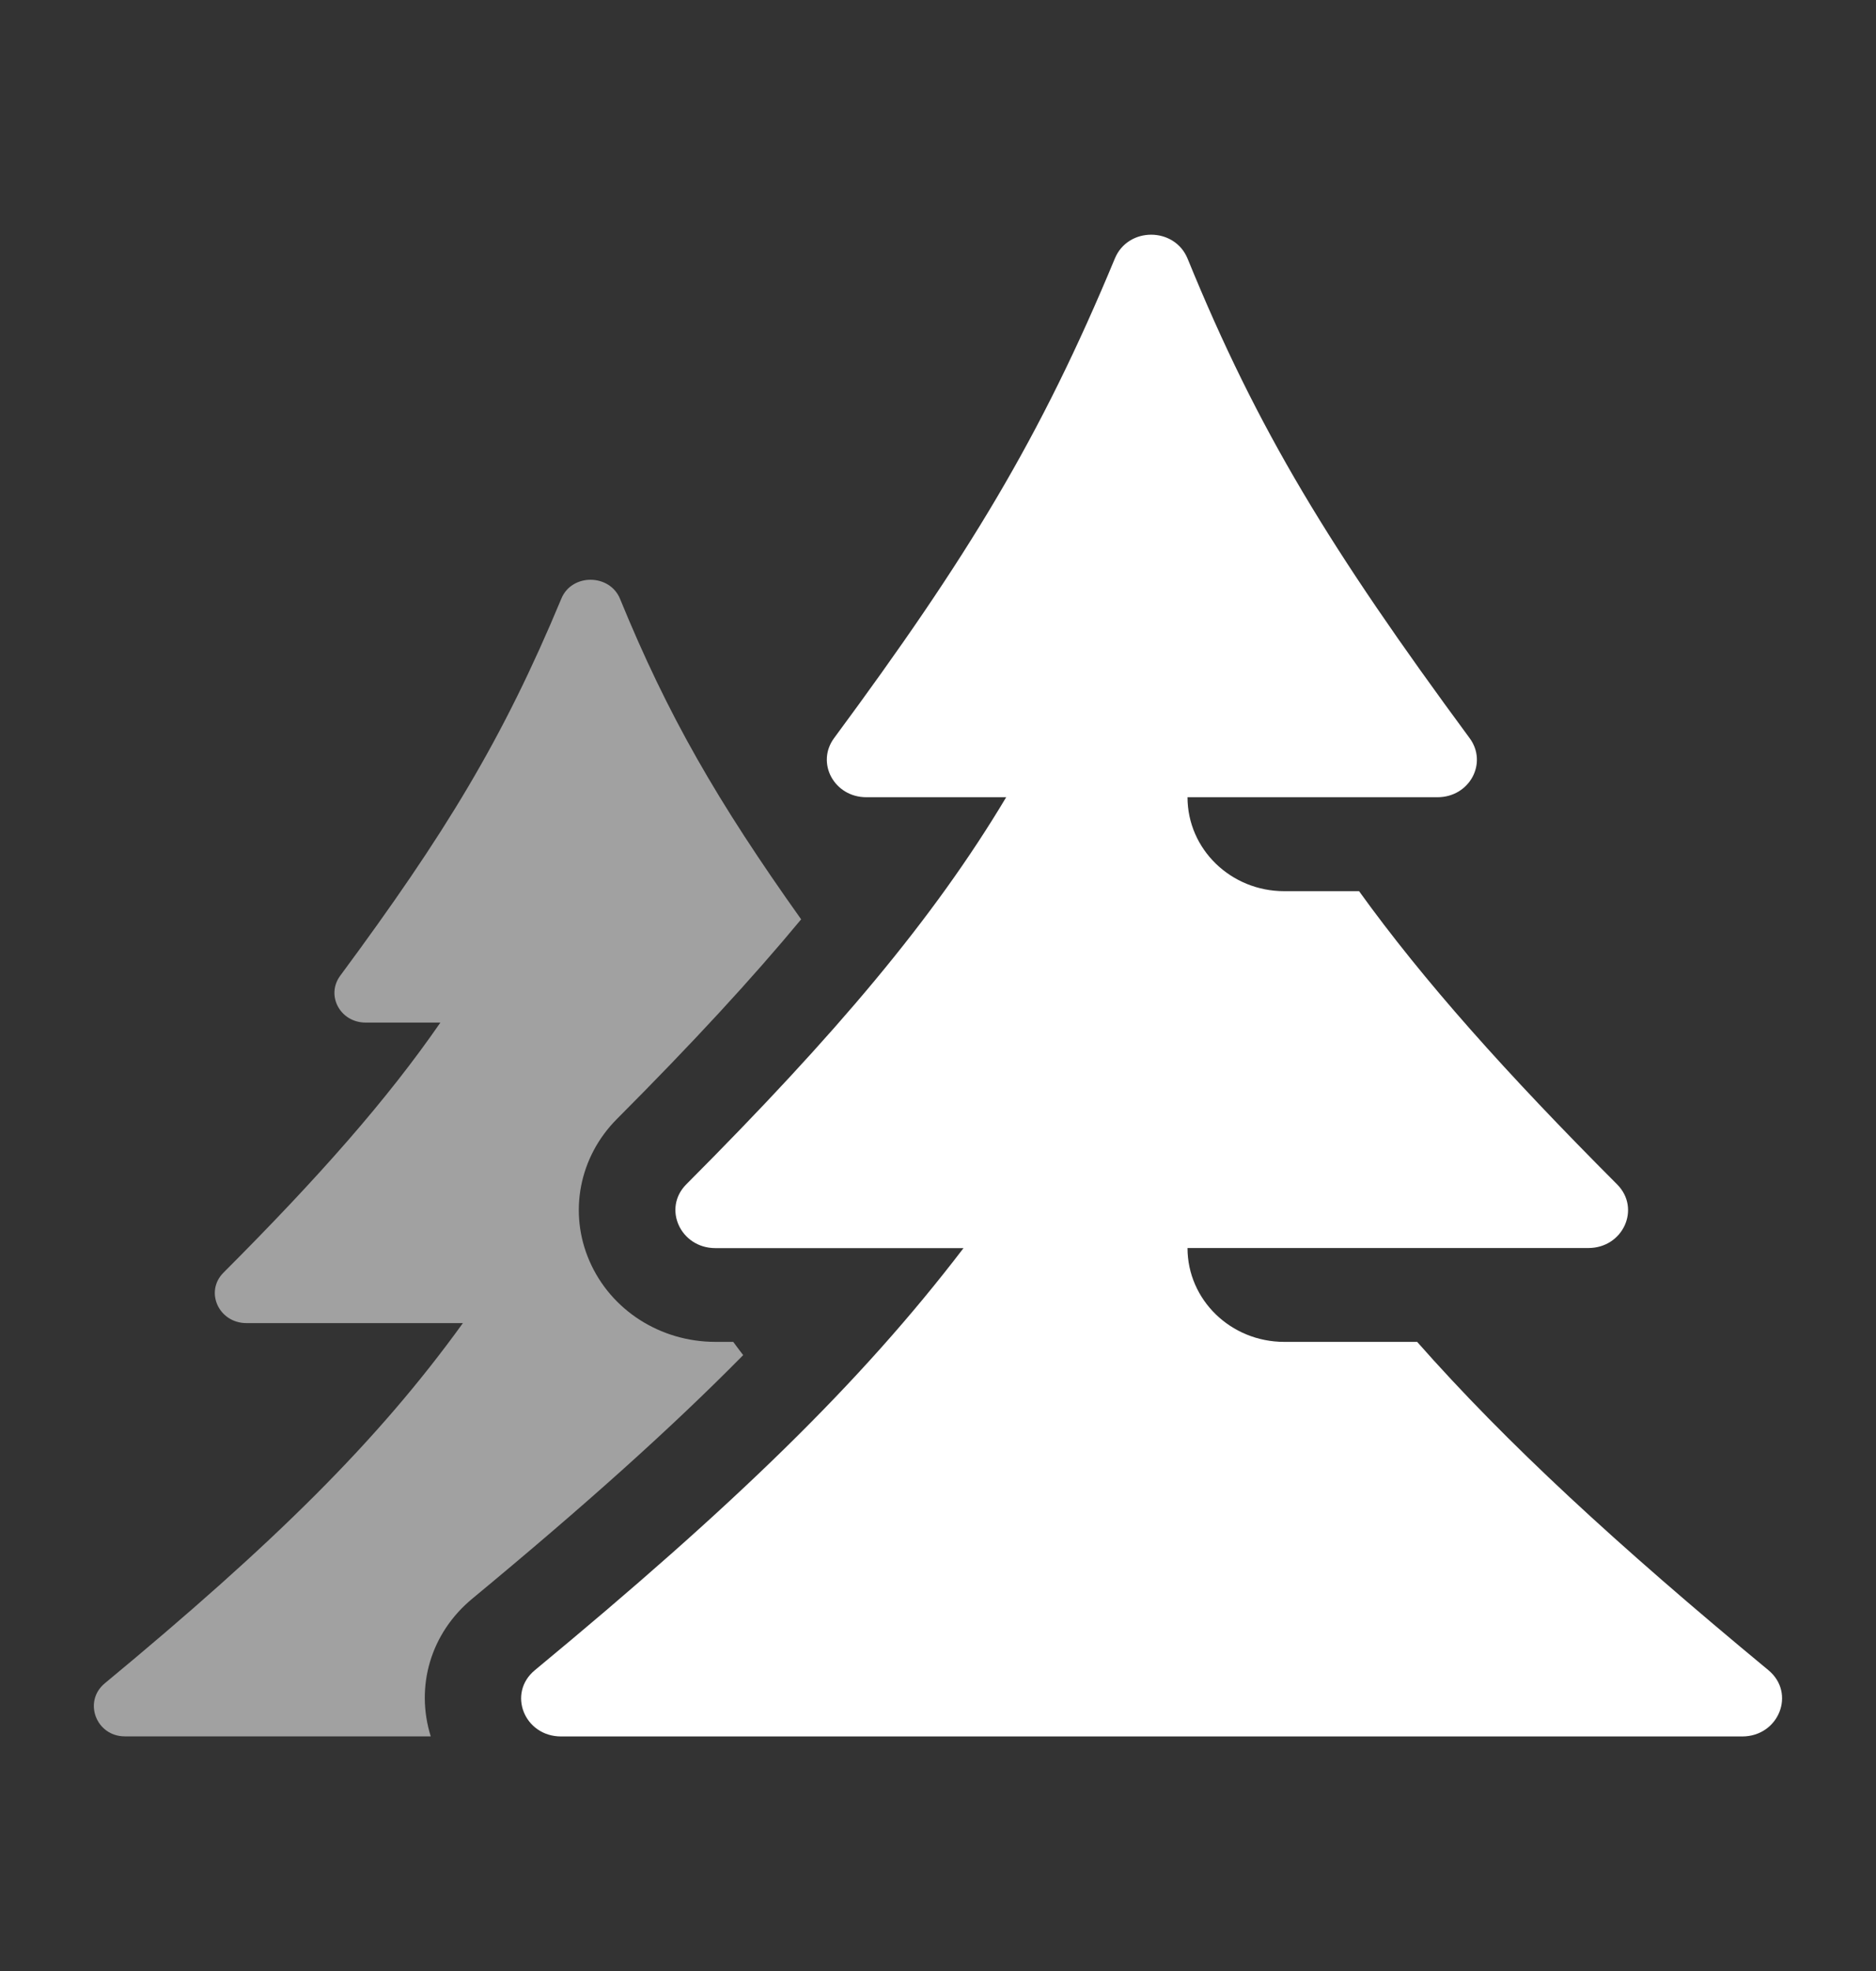
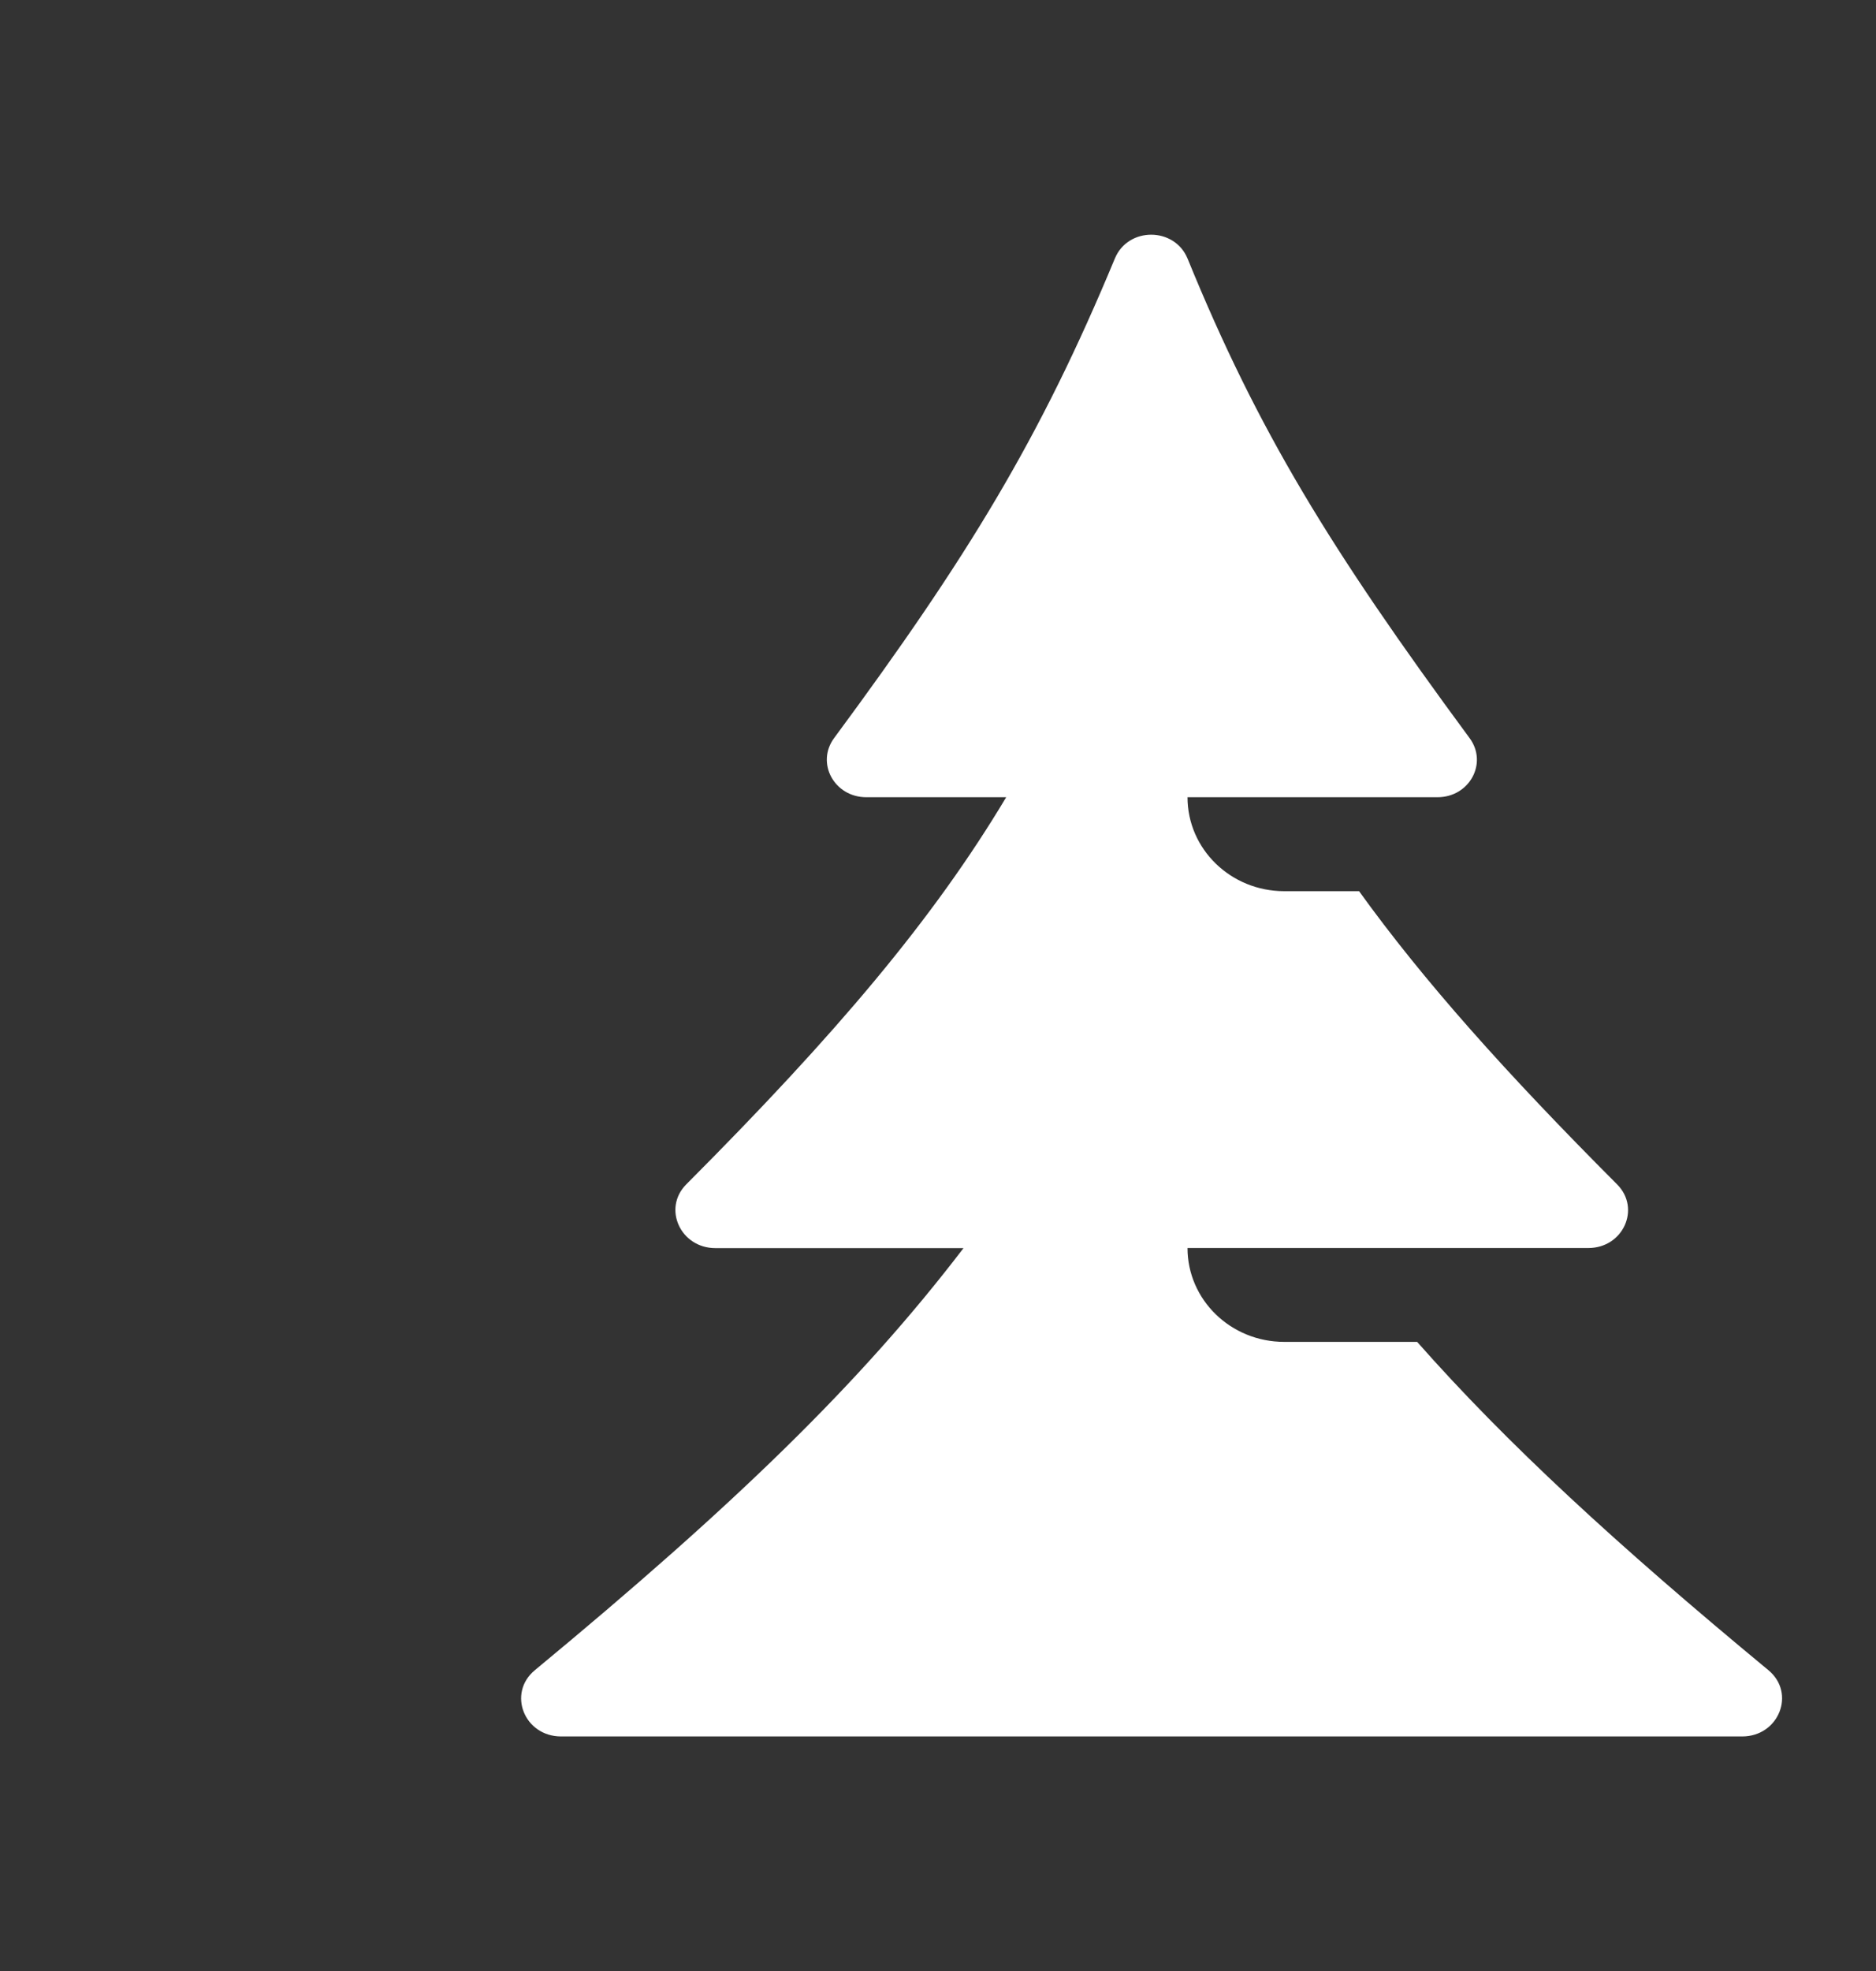
<svg xmlns="http://www.w3.org/2000/svg" width="20" height="21" viewBox="0 0 20 21" fill="none">
  <rect x="0" y="0" width="20" height="21" fill="#333333" stroke="none" />
  <g clip-path="url(#clip0_141_12463)">
-     <path opacity="0.54" d="M7.628 14.297C7.04 14.297 6.513 13.96 6.285 13.437C6.059 12.92 6.174 12.326 6.577 11.922C7.383 11.114 8.015 10.429 8.541 9.795C7.648 8.54 7.12 7.626 6.61 6.38C6.499 6.111 6.096 6.109 5.985 6.377C5.358 7.882 4.749 8.879 3.627 10.396C3.472 10.606 3.627 10.895 3.898 10.895C4.119 10.895 4.39 10.895 4.695 10.895C4.129 11.714 3.4 12.541 2.382 13.56C2.18 13.763 2.333 14.097 2.628 14.097H4.935C4.027 15.354 2.927 16.437 1.117 17.935C0.884 18.128 1.024 18.5 1.331 18.5H4.592C4.426 17.967 4.591 17.4 5.035 17.033C6.233 16.042 7.16 15.212 7.923 14.438C7.887 14.391 7.852 14.345 7.817 14.297H7.628Z" fill="white" />
    <path d="M18.853 17.795C17.231 16.454 16.061 15.376 15.108 14.297H13.691C13.121 14.297 12.66 13.849 12.66 13.297H15.552C15.991 13.297 16.449 13.297 16.933 13.297C17.305 13.297 17.495 12.875 17.24 12.619C16.054 11.431 15.178 10.451 14.489 9.495H13.691C13.121 9.495 12.66 9.047 12.66 8.494H15.325C15.667 8.494 15.863 8.13 15.668 7.865C14.181 5.849 13.409 4.588 12.661 2.756C12.522 2.417 12.027 2.415 11.886 2.753C11.09 4.67 10.319 5.934 8.893 7.863C8.696 8.128 8.893 8.494 9.236 8.494C9.629 8.494 10.143 8.494 10.727 8.494C9.952 9.79 8.915 11.016 7.317 12.618C7.061 12.874 7.254 13.298 7.627 13.298H10.272C9.171 14.739 7.821 16.043 5.702 17.795C5.406 18.04 5.589 18.501 5.982 18.501C10.823 18.501 13.723 18.501 18.573 18.501C18.965 18.501 19.148 18.039 18.853 17.795L18.853 17.795Z" fill="white" />
  </g>
  <defs>
    <clipPath id="clip0_141_12463">
      <rect width="18" height="16" fill="white" transform="translate(1 2.5)" />
    </clipPath>
  </defs>
</svg>